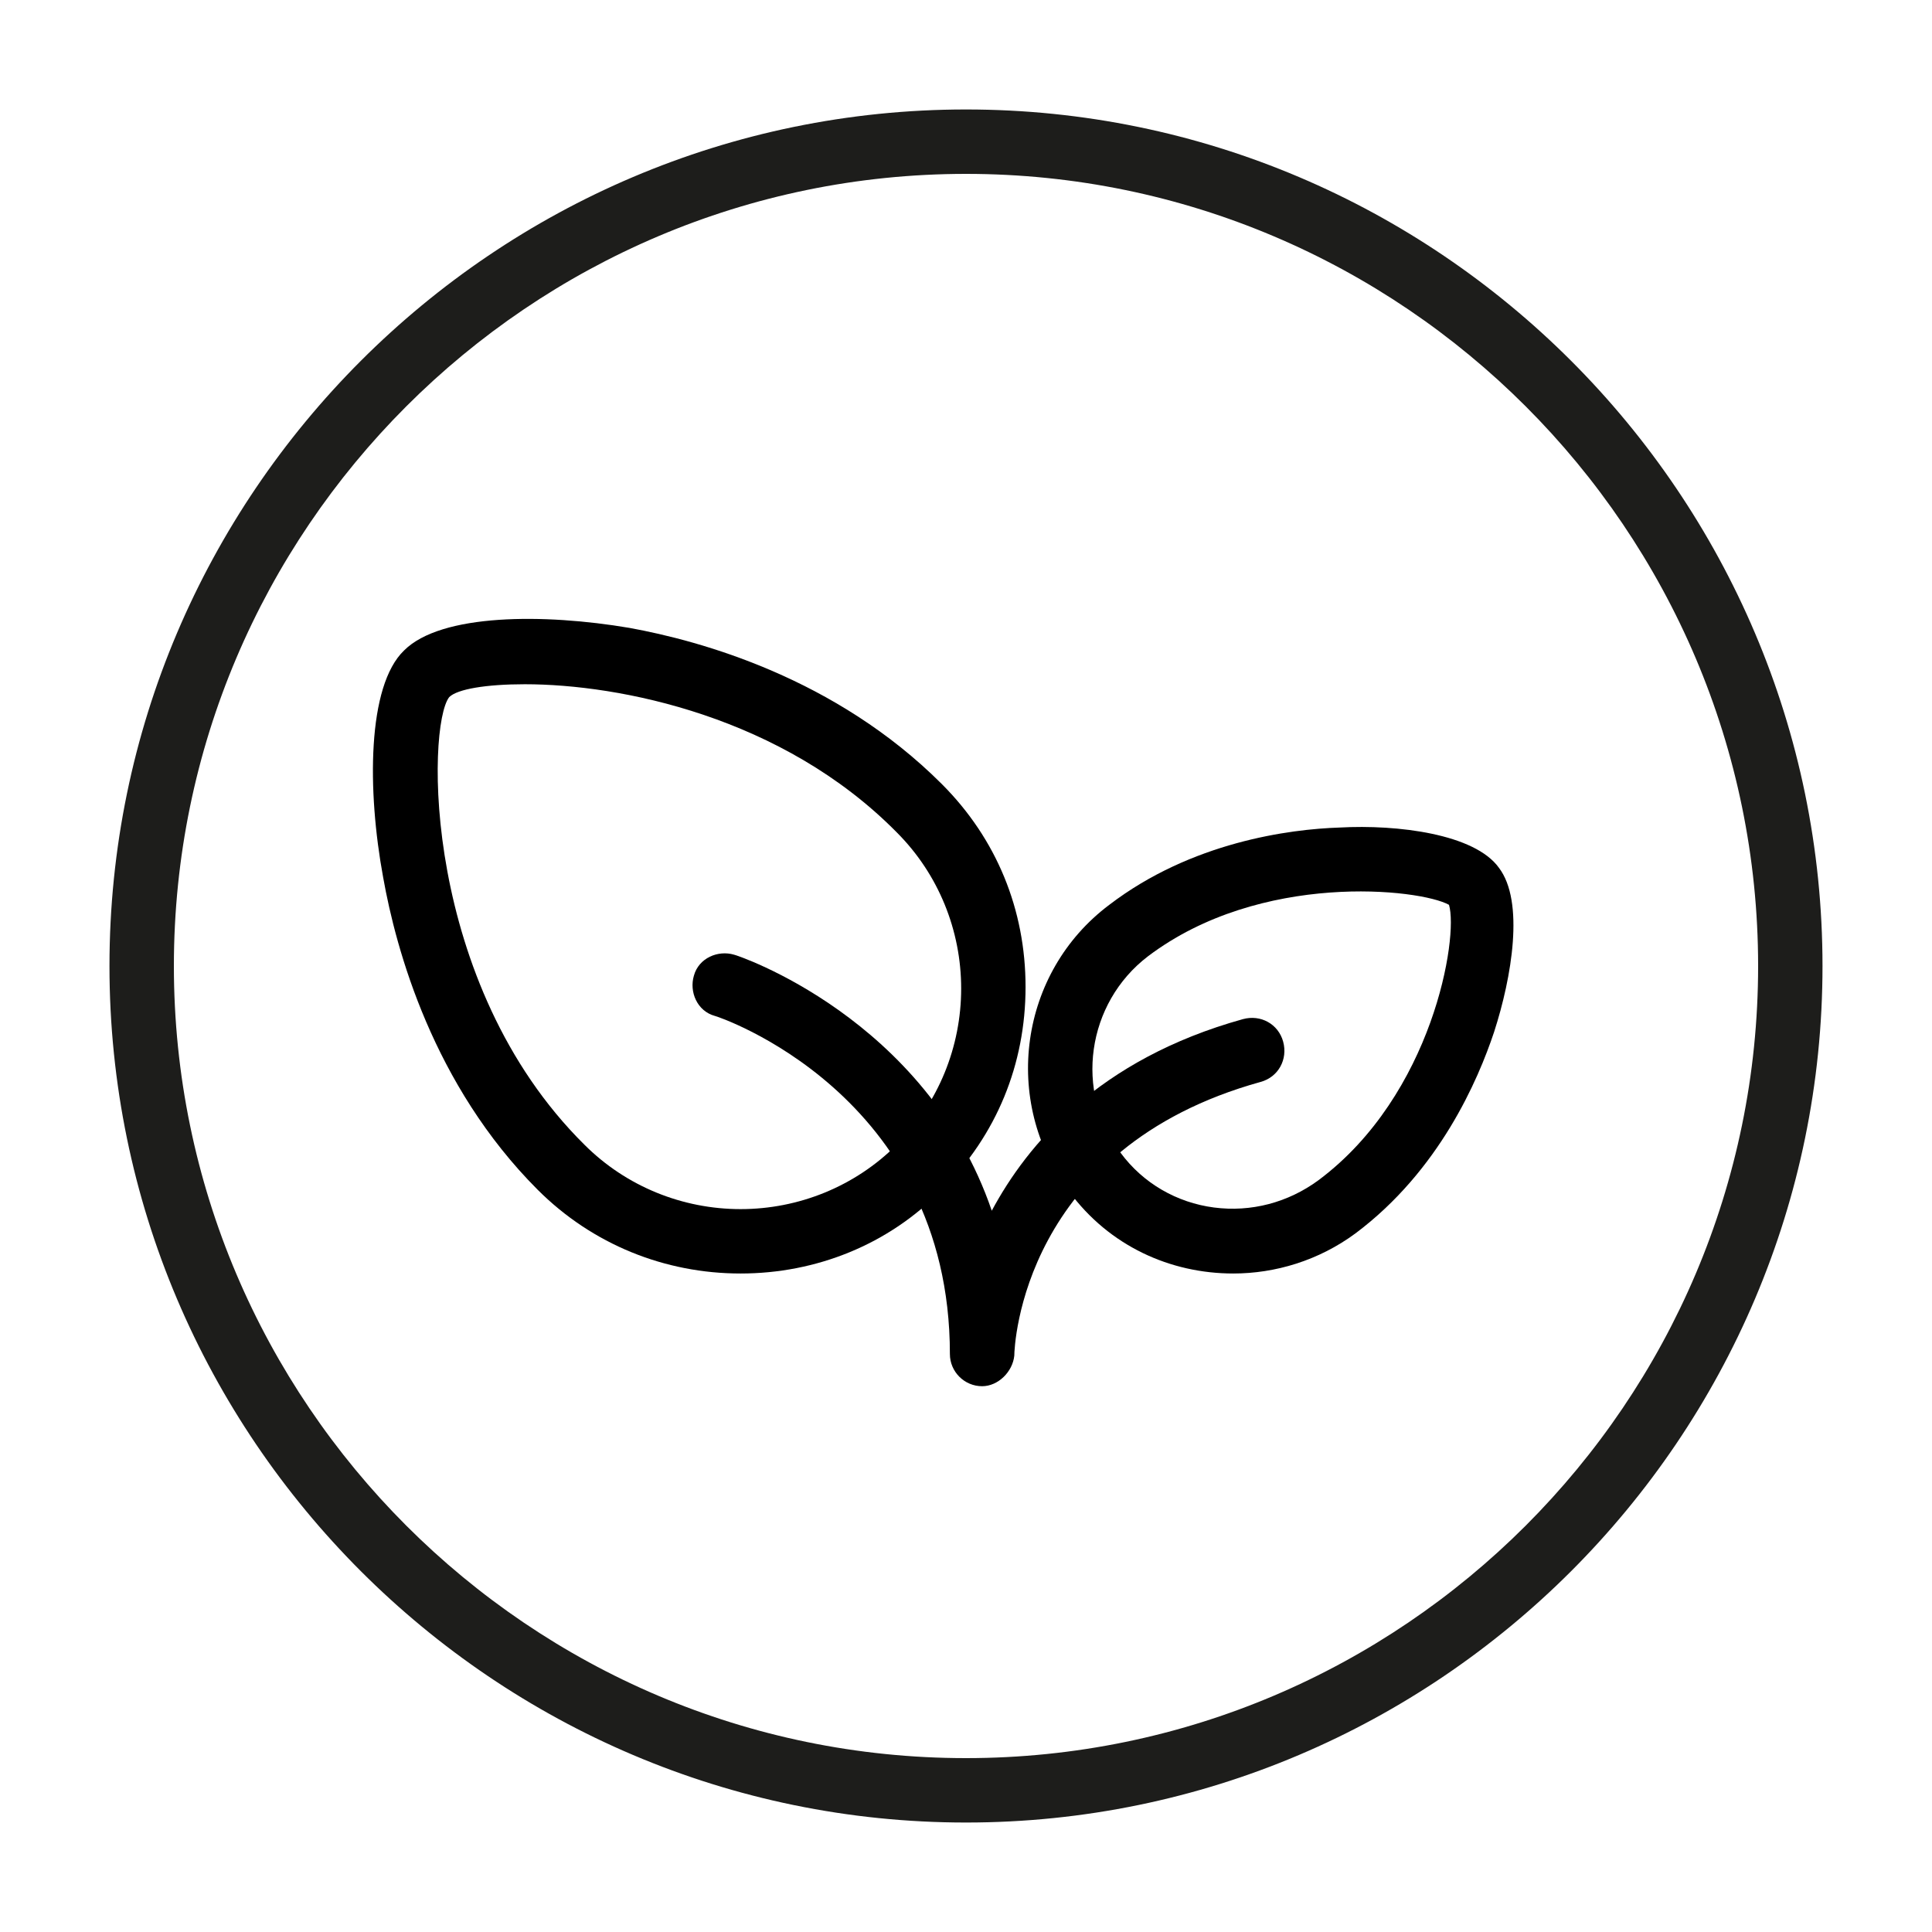
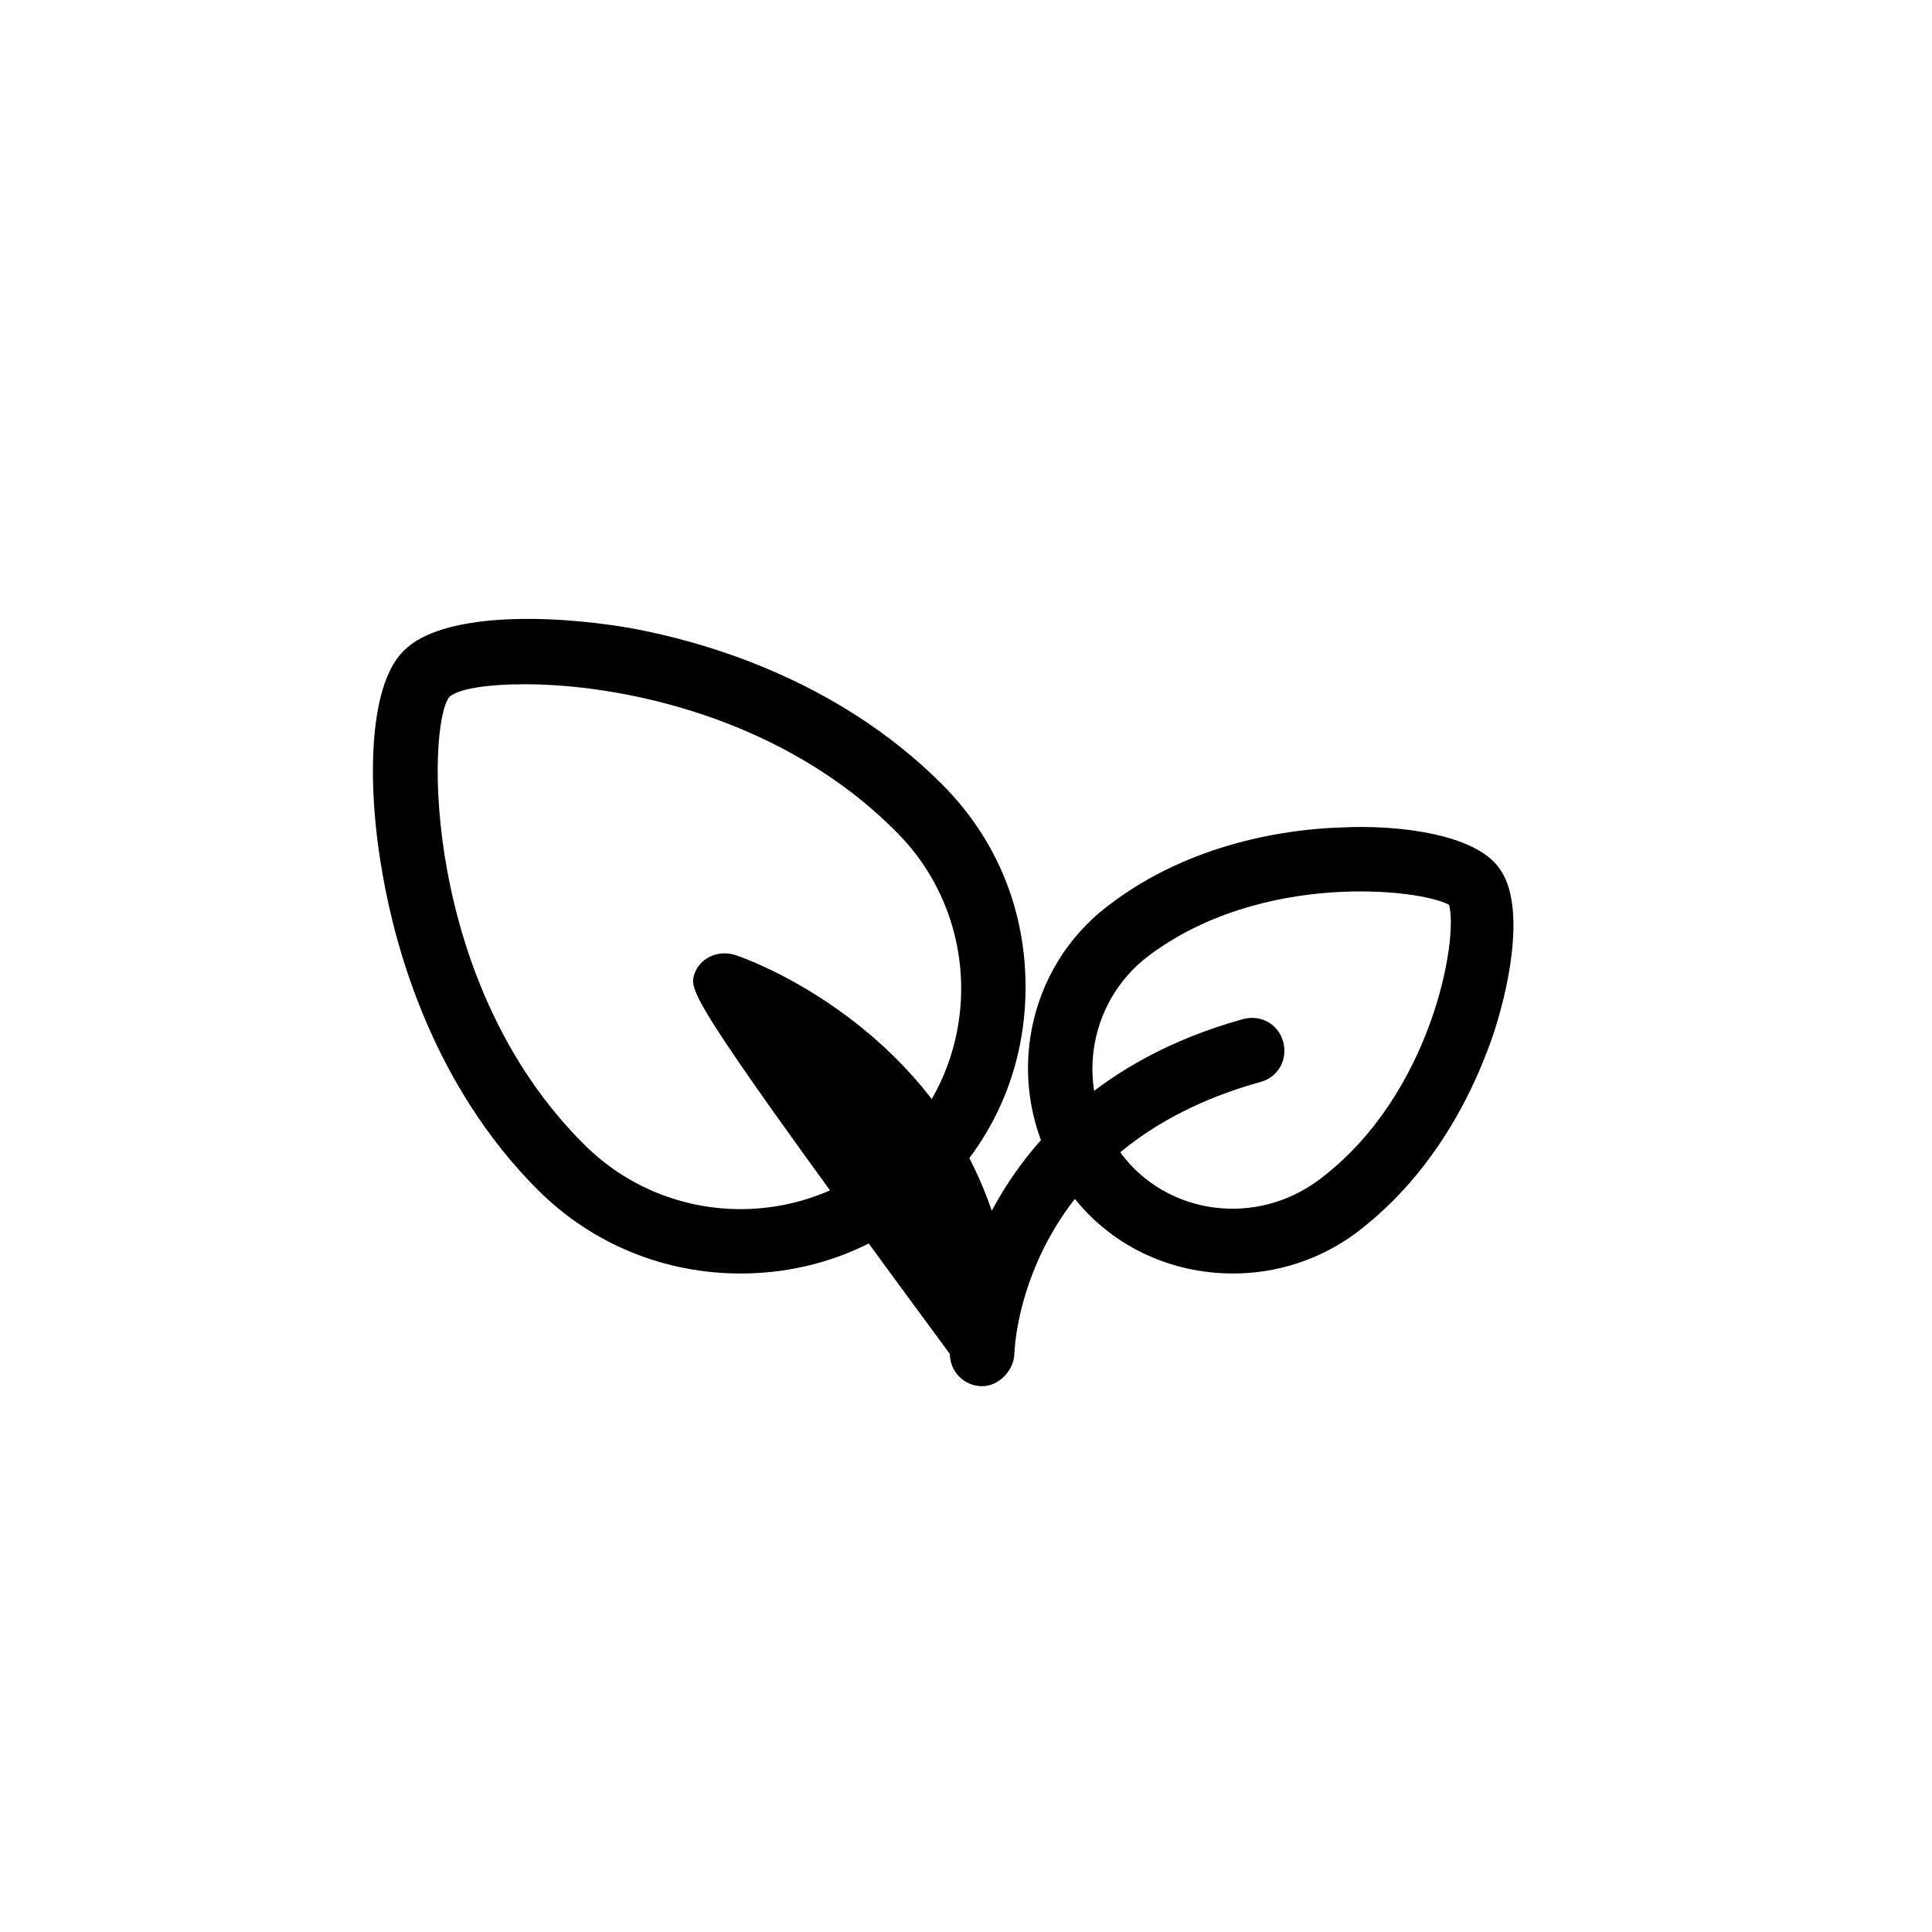
<svg xmlns="http://www.w3.org/2000/svg" width="80" height="80" viewBox="0 0 80 80" fill="none">
-   <path d="M40 75.467C20.466 75.467 4.533 59.533 4.533 40C4.533 20.467 20.466 4.533 40 4.533C59.533 4.533 75.466 20.467 75.466 40C75.466 59.533 59.533 75.467 40 75.467ZM40 7.2C21.933 7.2 7.2 21.933 7.2 40C7.2 58.067 21.933 72.8 40 72.8C58.066 72.8 72.8 58.067 72.8 40C72.8 21.933 58.066 7.2 40 7.2Z" fill="#1D1D1B" />
  <path d="M51.067 52.733C48.467 52.733 45.933 51.6 44.267 49.333C41.467 45.6 42.2 40.267 45.933 37.467C49.333 34.867 53.4 34.333 55.467 34.267C57.867 34.133 61.067 34.533 62.067 35.933C63.133 37.333 62.6 40.467 61.867 42.733C61.2 44.733 59.6 48.467 56.133 51.067C54.6 52.2 52.8 52.733 51.067 52.733ZM47.533 39.6C45 41.533 44.467 45.2 46.4 47.733C47.333 49 48.733 49.8 50.267 50C51.8 50.2 53.333 49.8 54.6 48.867C59.333 45.333 60.4 38.8 60 37.467C58.8 36.8 52.2 36.067 47.533 39.6Z" fill="black" />
  <path d="M30.666 52.733C27.533 52.733 24.533 51.533 22.266 49.267C17.933 44.933 16.4 39.333 15.866 36.333C15.2 32.733 15.2 28.4 16.733 26.933C18.266 25.4 22.533 25.4 26.066 26C29 26.533 34.6 28.067 39 32.467C41.266 34.733 42.466 37.667 42.466 40.867C42.466 44.067 41.266 47 39 49.267C36.8 51.533 33.8 52.733 30.666 52.733ZM21.733 28.333C20.133 28.333 18.933 28.533 18.6 28.867C17.666 30.067 17.466 40.733 24.2 47.4C25.933 49.133 28.266 50.067 30.666 50.067C33.066 50.067 35.4 49.133 37.133 47.4C38.866 45.667 39.8 43.333 39.8 40.933C39.8 38.533 38.866 36.2 37.133 34.467C32.4 29.667 25.666 28.333 21.733 28.333Z" fill="black" />
-   <path d="M40.667 57.4C40.667 57.4 40.6 57.4 40.667 57.4C39.933 57.4 39.333 56.8 39.333 56.067C39.333 45.267 29.667 42.067 29.6 42.067C28.867 41.867 28.533 41.067 28.733 40.4C28.933 39.667 29.733 39.333 30.4 39.533C30.467 39.533 38.333 42.133 41.067 50.133C42.533 47.4 45.467 43.867 51.467 42.2C52.2 42 52.933 42.4 53.133 43.133C53.333 43.867 52.933 44.6 52.2 44.8C42.333 47.533 42 55.733 42 56.133C41.933 56.8 41.333 57.4 40.667 57.4Z" fill="black" />
+   <path d="M40.667 57.4C40.667 57.4 40.6 57.4 40.667 57.4C39.933 57.4 39.333 56.8 39.333 56.067C28.867 41.867 28.533 41.067 28.733 40.4C28.933 39.667 29.733 39.333 30.4 39.533C30.467 39.533 38.333 42.133 41.067 50.133C42.533 47.4 45.467 43.867 51.467 42.2C52.2 42 52.933 42.4 53.133 43.133C53.333 43.867 52.933 44.6 52.2 44.8C42.333 47.533 42 55.733 42 56.133C41.933 56.8 41.333 57.4 40.667 57.4Z" fill="black" />
</svg>